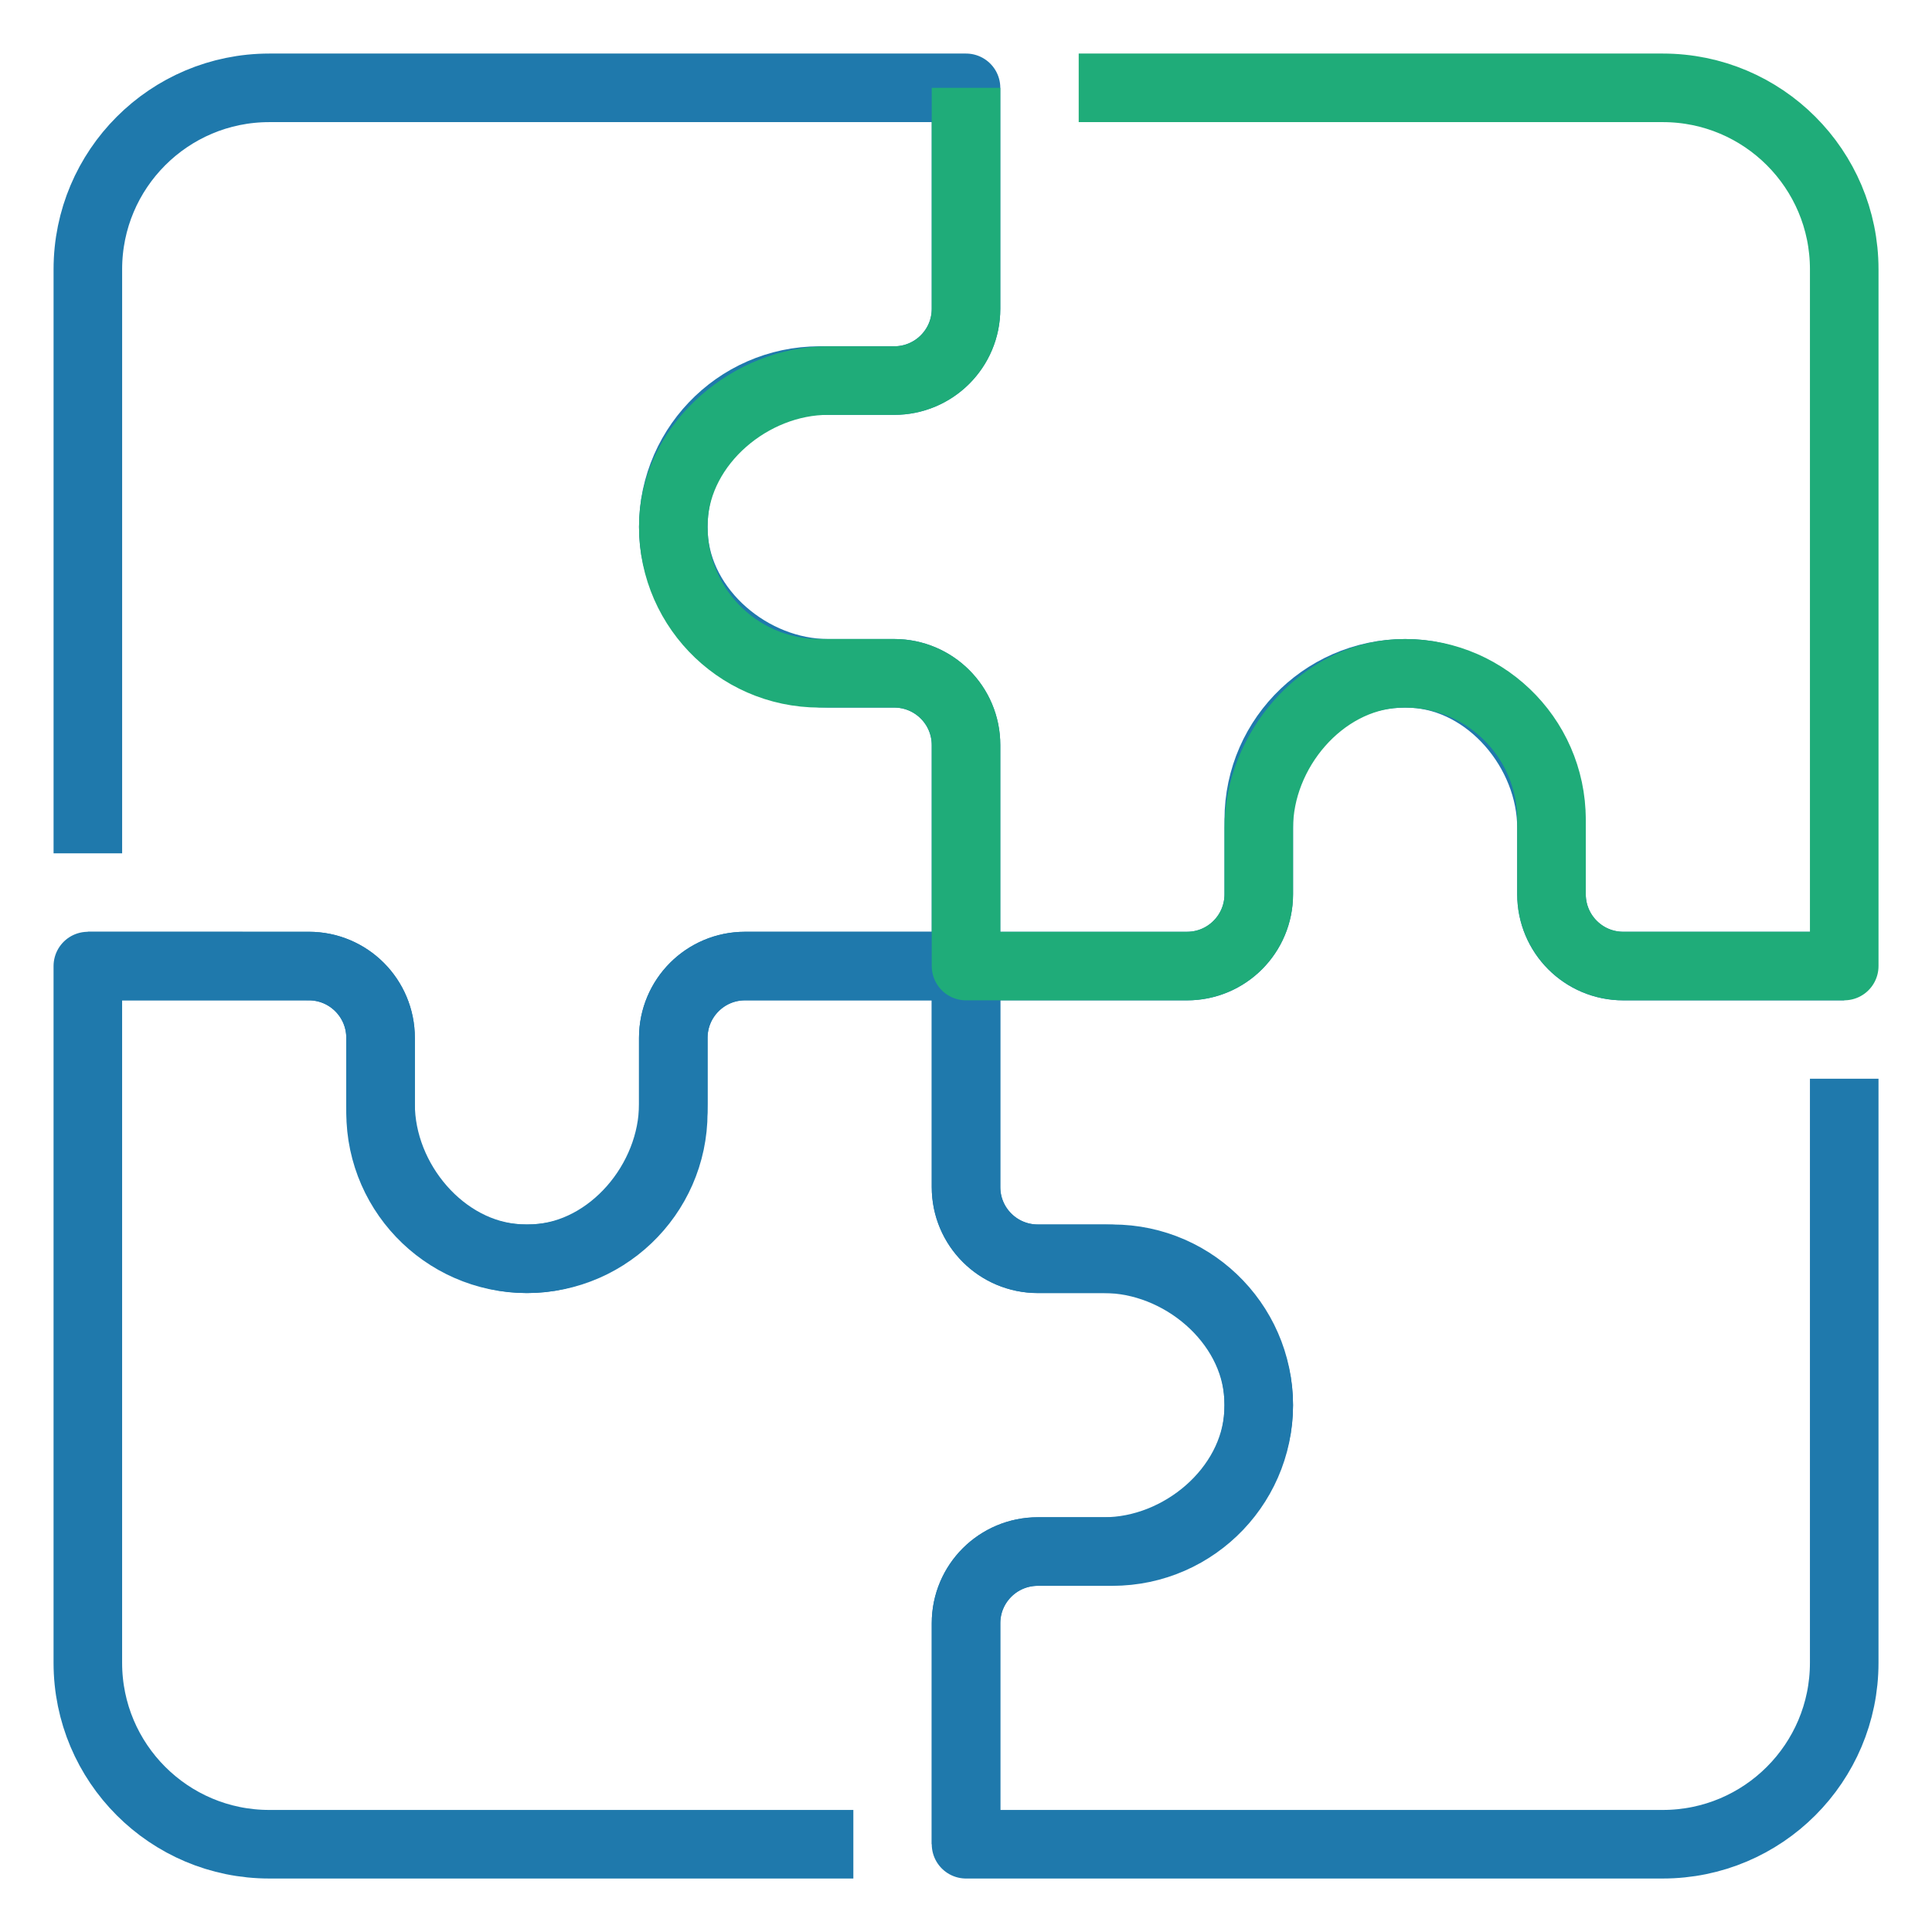
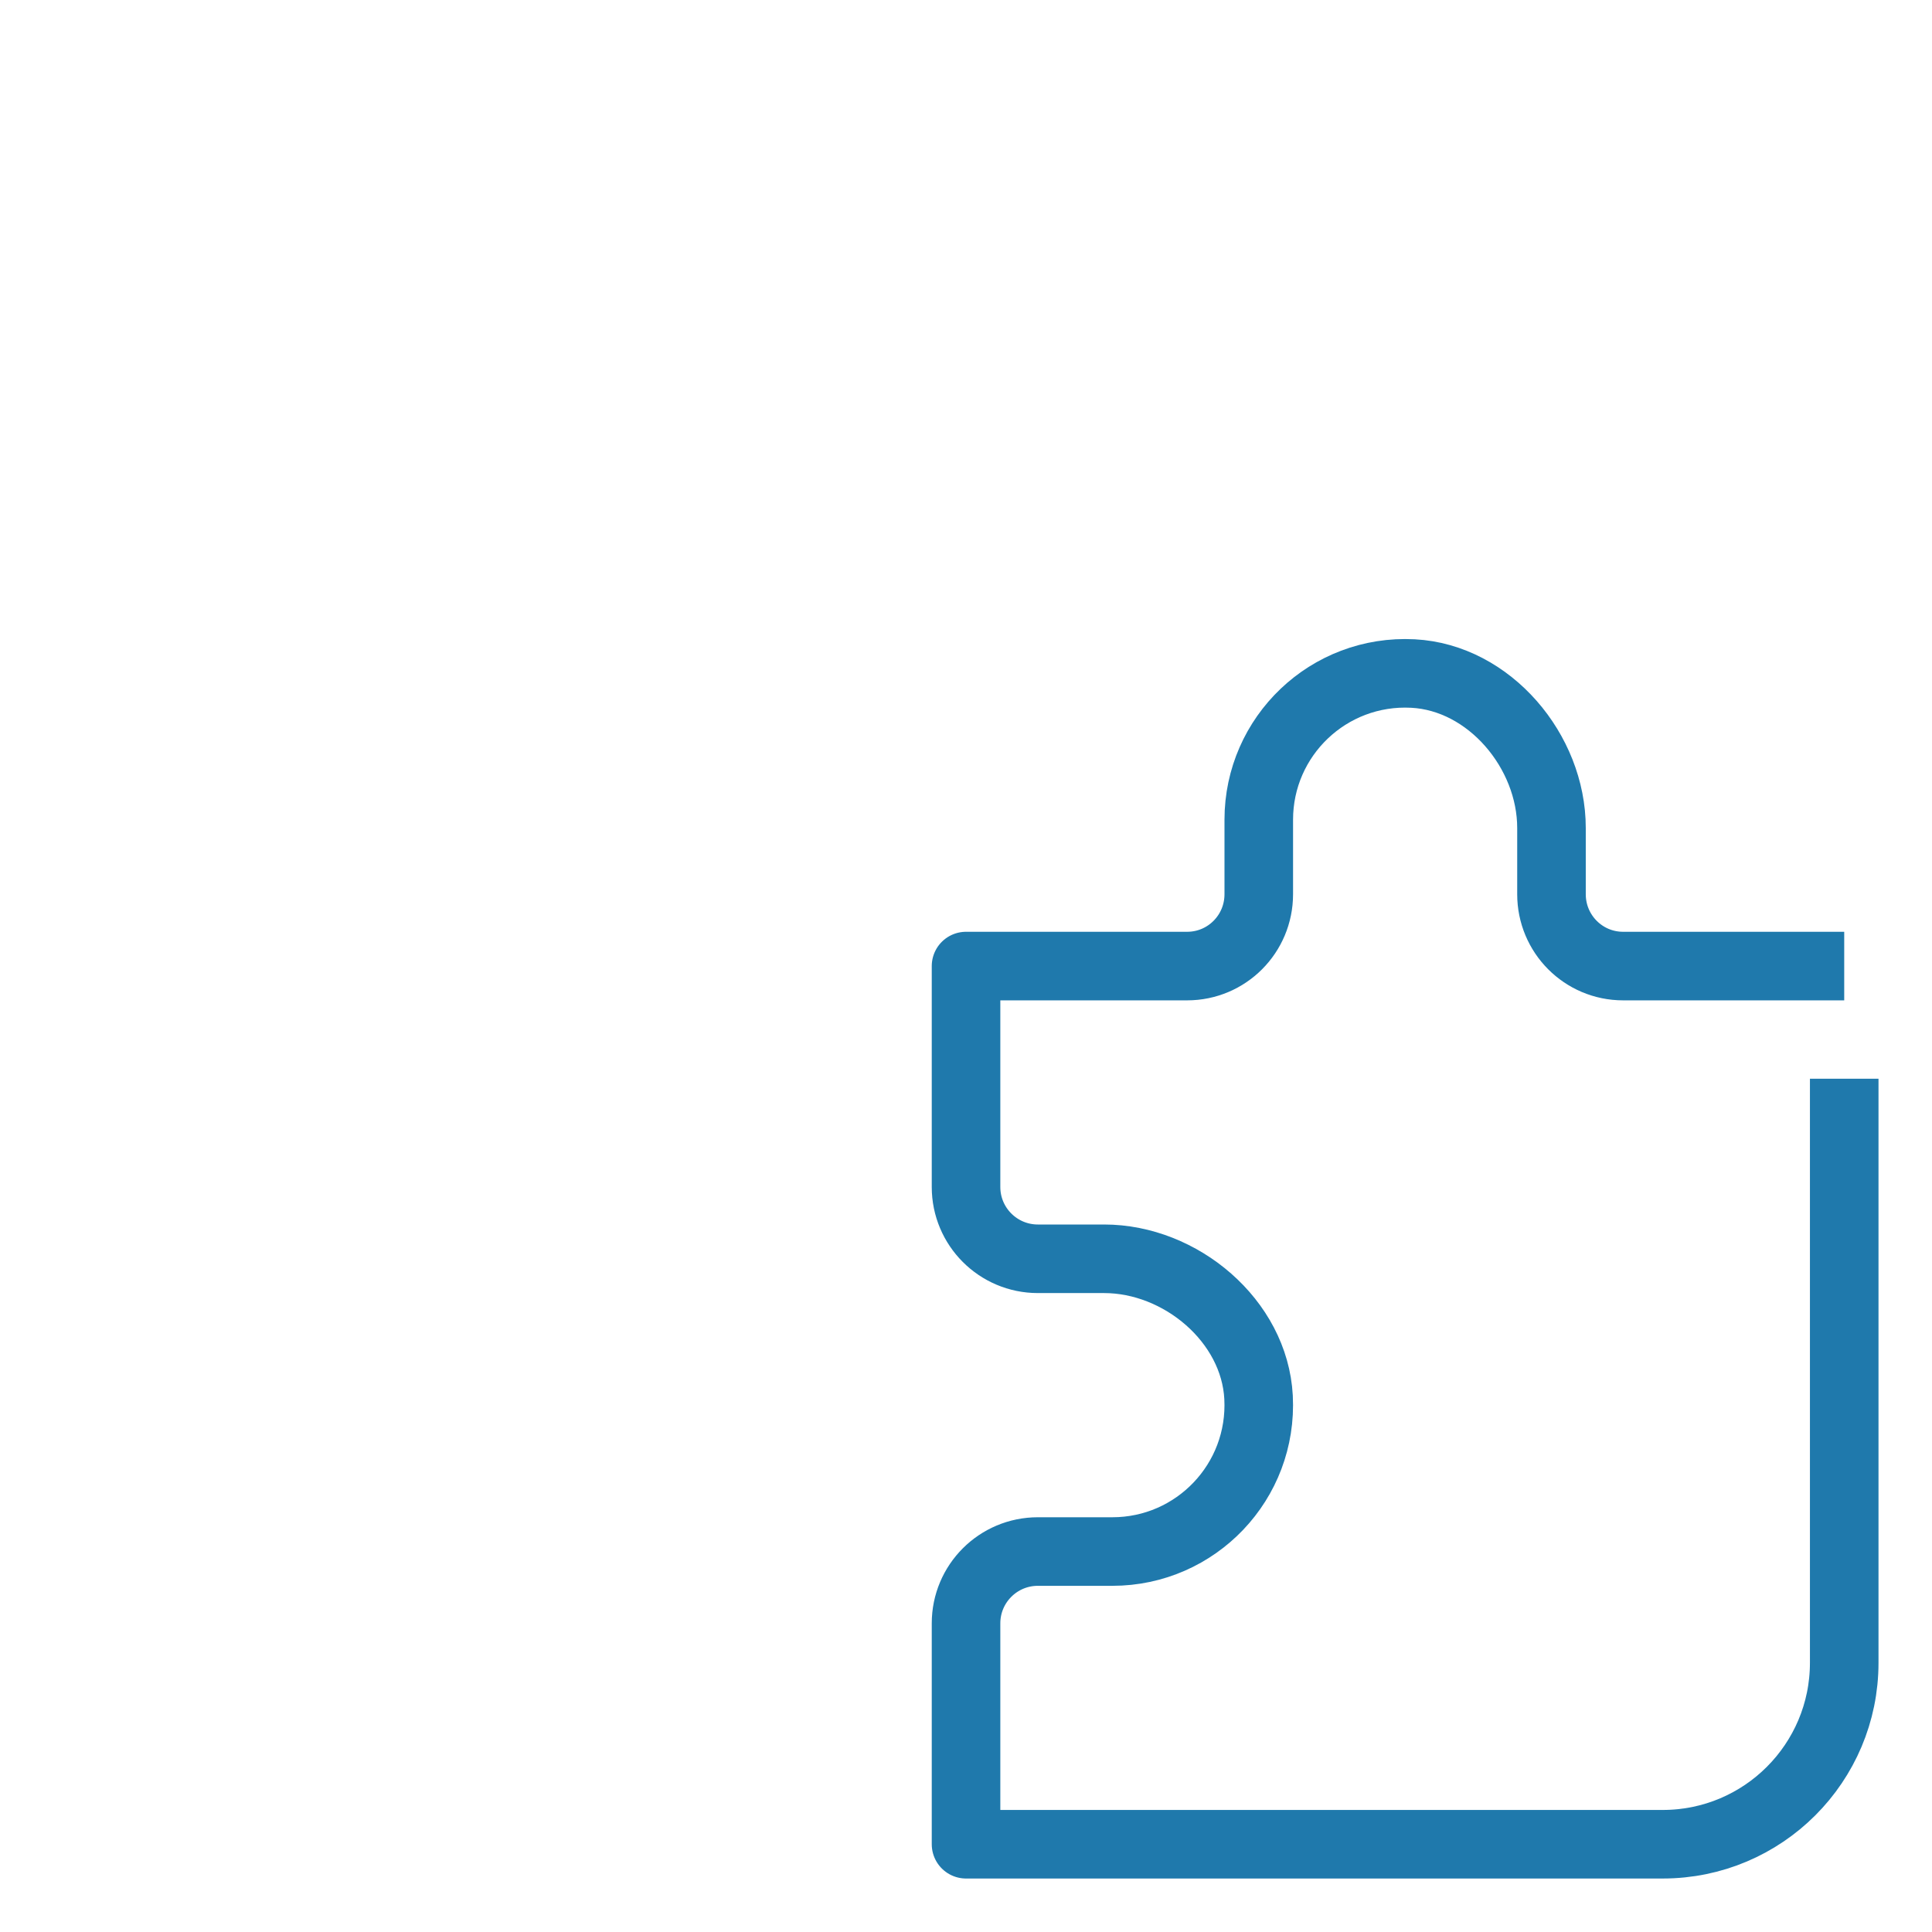
<svg xmlns="http://www.w3.org/2000/svg" version="1.1" id="圖層_1" x="0px" y="0px" width="110px" height="110px" viewBox="0 0 110 110" enable-background="new 0 0 110 110" xml:space="preserve">
-   <path fill="none" stroke="#1F79AC" stroke-width="3.904" stroke-linejoin="round" stroke-miterlimit="10" d="M5.002,55.002  c0,0,7.654,0,12.588,0.001c2.259,0,4.078,1.83,4.078,4.089v3.771c0,4.363,3.529,8.564,7.885,8.793  c4.805,0.253,8.781-3.569,8.781-8.32v-4.245c0-2.258,1.82-4.089,4.078-4.089c4.934,0,12.588,0,12.588,0V42.423  c0-2.258-1.831-4.089-4.089-4.089H47.14c-4.361,0-8.564-3.529-8.793-7.885c-0.252-4.806,3.571-8.781,8.321-8.781h4.244  c2.259,0,4.089-1.831,4.089-4.089V5.001H15.333c-5.705,0-10.331,4.625-10.331,10.331v33.254" />
-   <path fill="none" stroke="#1F79AC" stroke-width="3.904" stroke-linejoin="round" stroke-miterlimit="10" d="M55.001,105.002  c0,0,0-7.654,0-12.589c0-2.259,1.831-4.076,4.089-4.076h3.773c4.361,0,8.563-3.528,8.793-7.887c0.252-4.806-3.57-8.781-8.321-8.781  h-4.245c-2.259,0-4.089-1.817-4.089-4.075c0-4.938,0-12.59,0-12.59H42.423c-2.258,0-4.089,1.831-4.089,4.09v3.771  c0,4.361-3.529,8.564-7.885,8.794c-4.806,0.251-8.781-3.571-8.781-8.322v-4.243c0-2.259-1.831-4.09-4.089-4.09H5.001v39.669  c0,5.705,4.625,10.33,10.33,10.33h33.255" />
  <path fill="none" stroke="#1F79AC" stroke-width="3.904" stroke-linejoin="round" stroke-miterlimit="10" d="M105.002,55.004  c0,0-7.655,0-12.589,0c-2.258,0-4.078-1.832-4.078-4.09v-3.773c0-4.362-3.529-8.565-7.885-8.793  c-4.807-0.252-8.781,3.571-8.781,8.321v4.245c0,2.259-1.82,4.09-4.078,4.09c-4.934,0-12.589,0-12.589,0v12.578  c0,2.258,1.831,4.088,4.09,4.088h3.772c4.361,0,8.563,3.529,8.793,7.885c0.252,4.807-3.57,8.783-8.321,8.783h-4.244  c-2.26,0-4.09,1.83-4.09,4.088v12.577h39.669c5.705,0,10.331-4.624,10.331-10.33V61.417" />
-   <path fill="none" stroke="#1FAC79" stroke-width="3.904" stroke-linejoin="round" stroke-miterlimit="10" d="M55.001,5.002  c0,0,0,7.655,0,12.589c0,2.258-1.831,4.078-4.089,4.078H47.14c-4.362,0-8.564,3.529-8.793,7.885  c-0.252,4.806,3.57,8.781,8.321,8.781h4.245c2.258,0,4.089,1.82,4.089,4.078c0,4.935,0,12.59,0,12.59h12.58  c2.258,0,4.088-1.832,4.088-4.09V47.14c0-4.361,3.529-8.565,7.885-8.793c4.807-0.252,8.781,3.571,8.781,8.321v4.244  c0,2.259,1.831,4.09,4.09,4.09h12.577v-39.67c0-5.706-4.625-10.331-10.331-10.331H61.417" />
</svg>